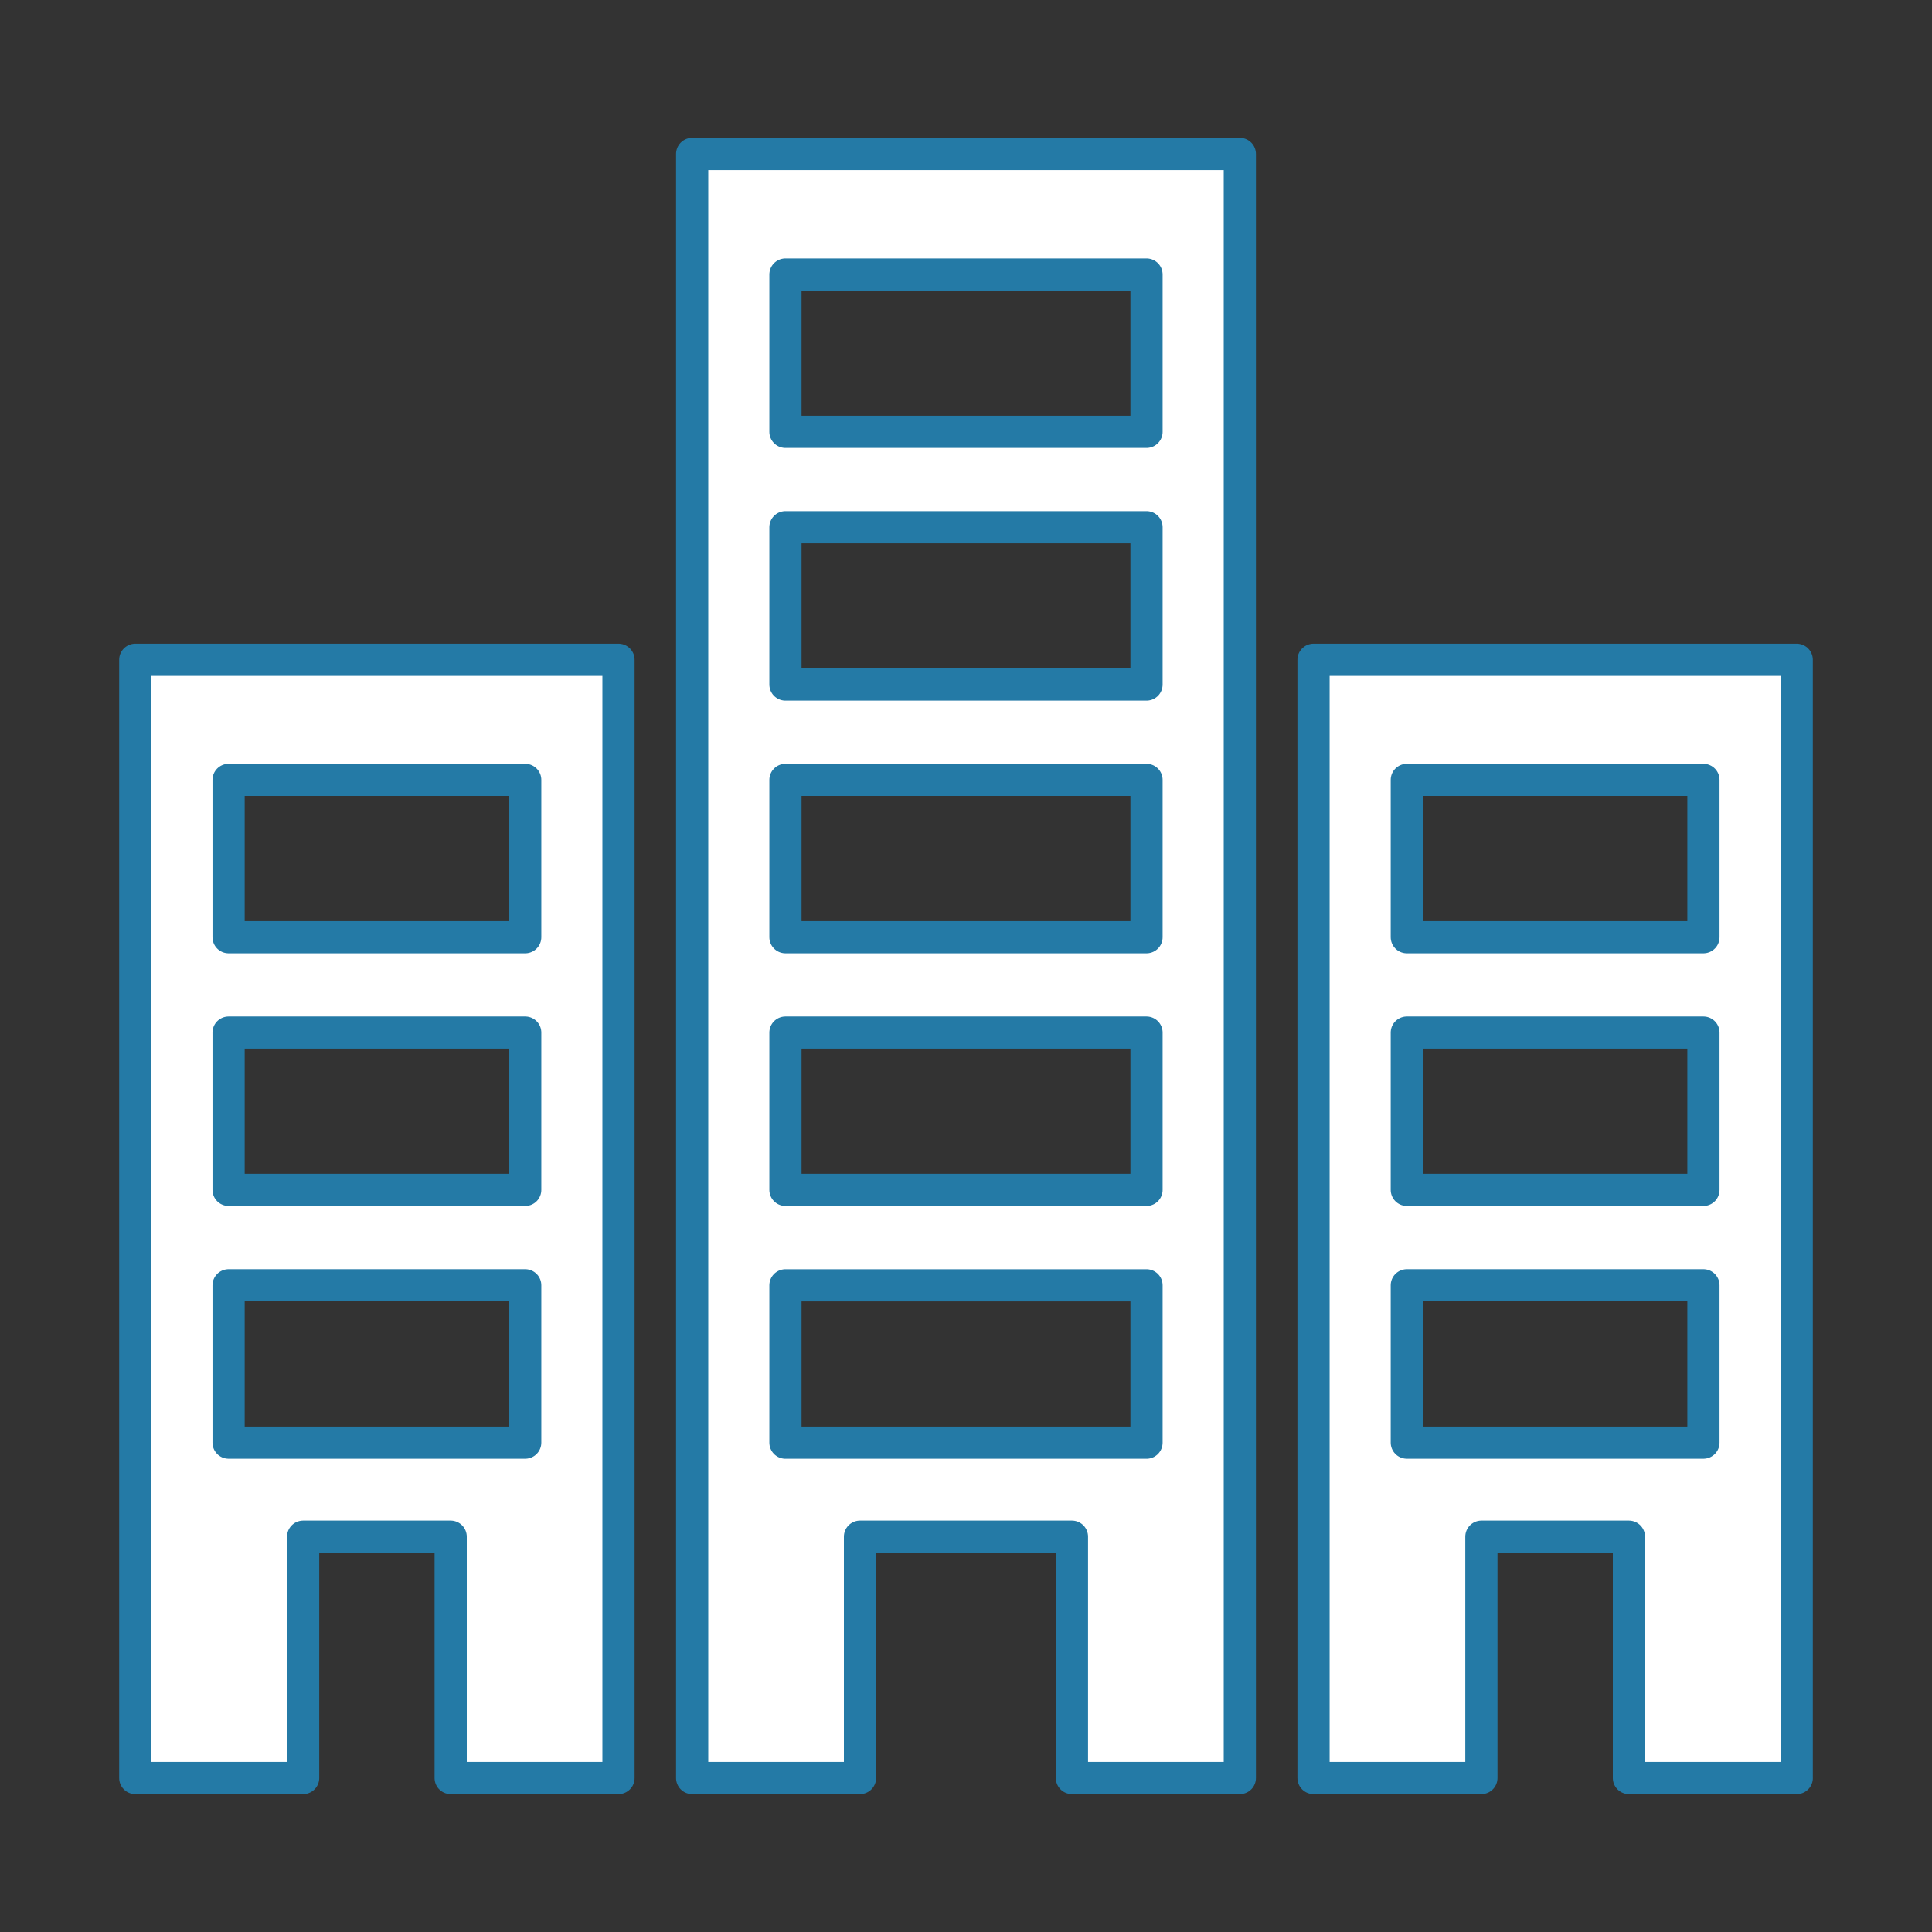
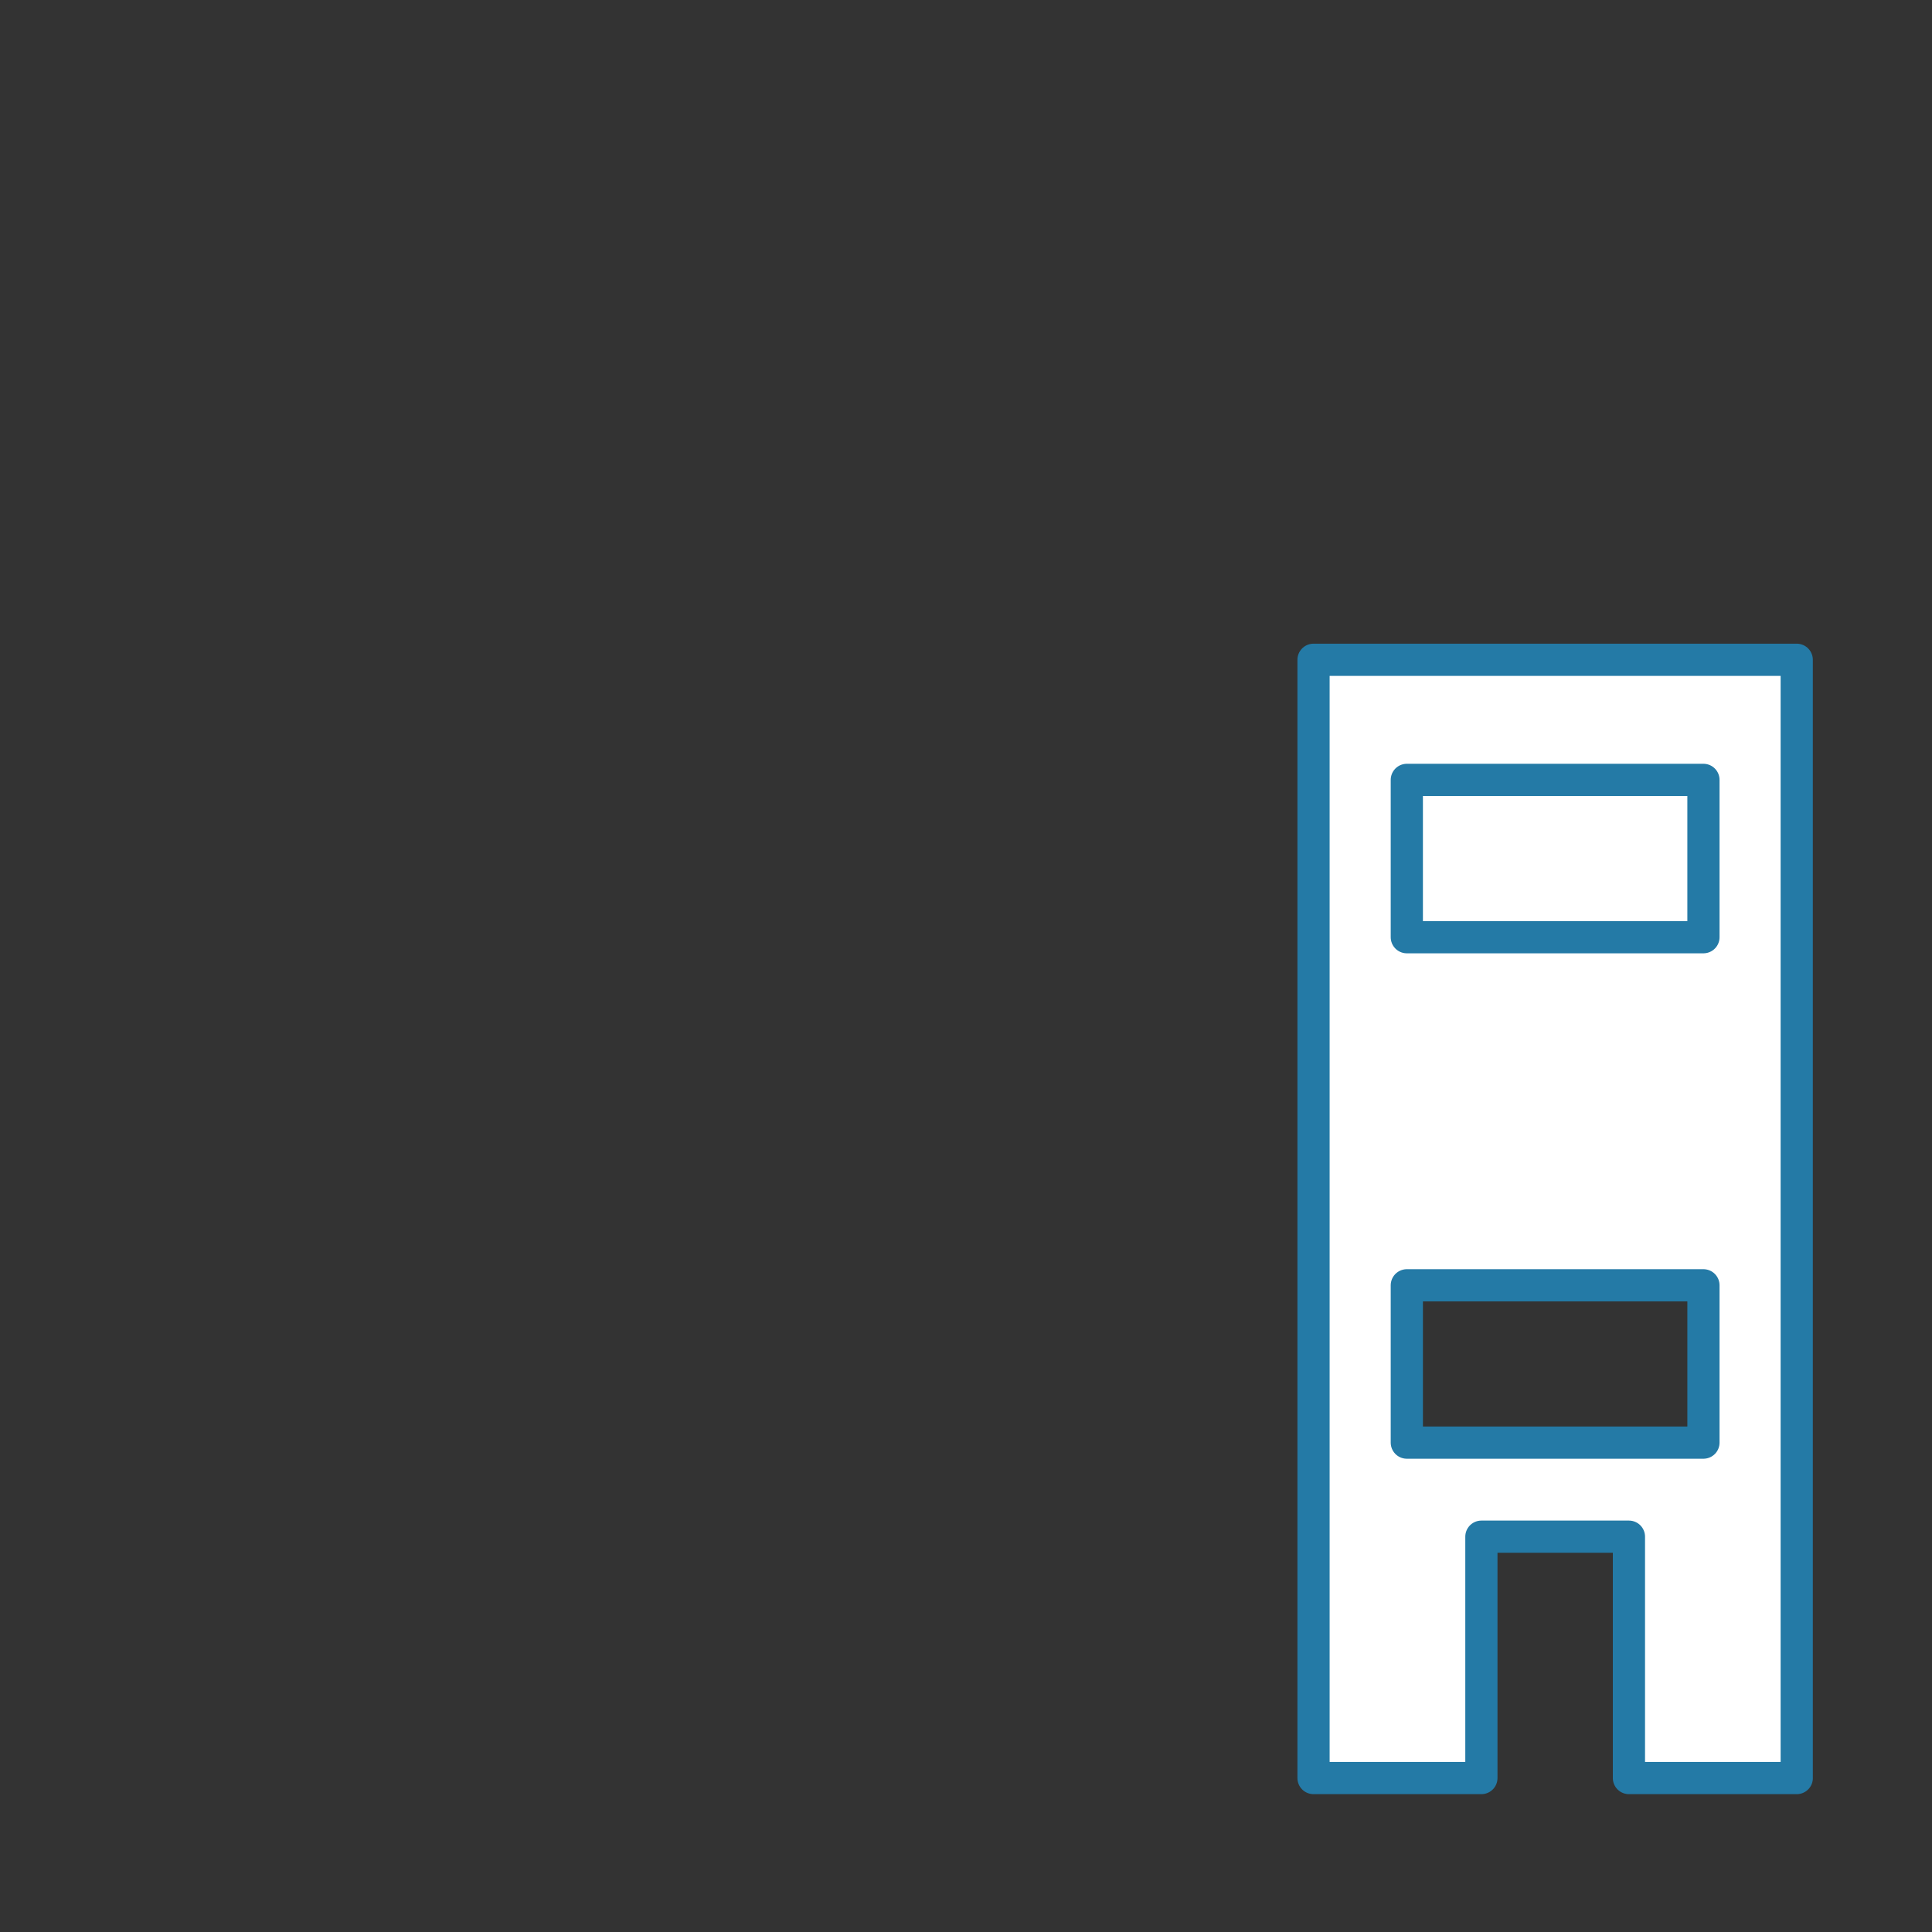
<svg xmlns="http://www.w3.org/2000/svg" id="Layer_1" viewBox="0 0 600 600">
  <rect x="0" y="0" width="600" height="600" fill="#333333" stroke="none" />
  <defs>
    <style>
      .cls-1 {
        fill: #fff;
        stroke: #247aa6;
        stroke-linecap: round;
        stroke-linejoin: round;
        stroke-width: 10px;
      }
    </style>
  </defs>
  <g id="Group_30">
-     <path id="Path_19" class="cls-1" d="M192.08,552.19V204.9H42.01v347.29h52.13v-74.96h45.82v74.96h52.12ZM70.99,242.2h92.12v48.86h-92.12v-48.86ZM70.99,320.67h92.12v48.86h-92.12v-48.86ZM70.99,448.02v-48.86h92.12v48.86h-92.12Z" />
-     <path id="Path_20" class="cls-1" d="M385.04,552.19V47.81h-170.08v504.38h52.12v-74.96h65.82v74.96h52.13ZM243.93,85.25h112.13v48.86h-112.13v-48.86ZM243.93,163.73h112.13v48.86h-112.13v-48.86ZM243.93,242.2h112.13v48.86h-112.13v-48.86ZM243.93,320.67h112.13v48.86h-112.13v-48.86ZM243.93,448.03v-48.86h112.13v48.86h-112.13Z" />
-     <path id="Path_30" class="cls-1" d="M557.99,552.19V204.9h-150.06v347.29h52.13v-74.96h45.82v74.96h52.12ZM436.9,242.2h92.12v48.86h-92.12v-48.86ZM436.9,320.67h92.12v48.86h-92.12v-48.86ZM436.9,448.02v-48.86h92.12v48.86h-92.12Z" />
+     <path id="Path_30" class="cls-1" d="M557.99,552.19V204.9h-150.06v347.29h52.13v-74.96h45.82v74.96h52.12ZM436.9,242.2h92.12v48.86h-92.12v-48.86Zh92.12v48.86h-92.12v-48.86ZM436.9,448.02v-48.86h92.12v48.86h-92.12Z" />
  </g>
</svg>